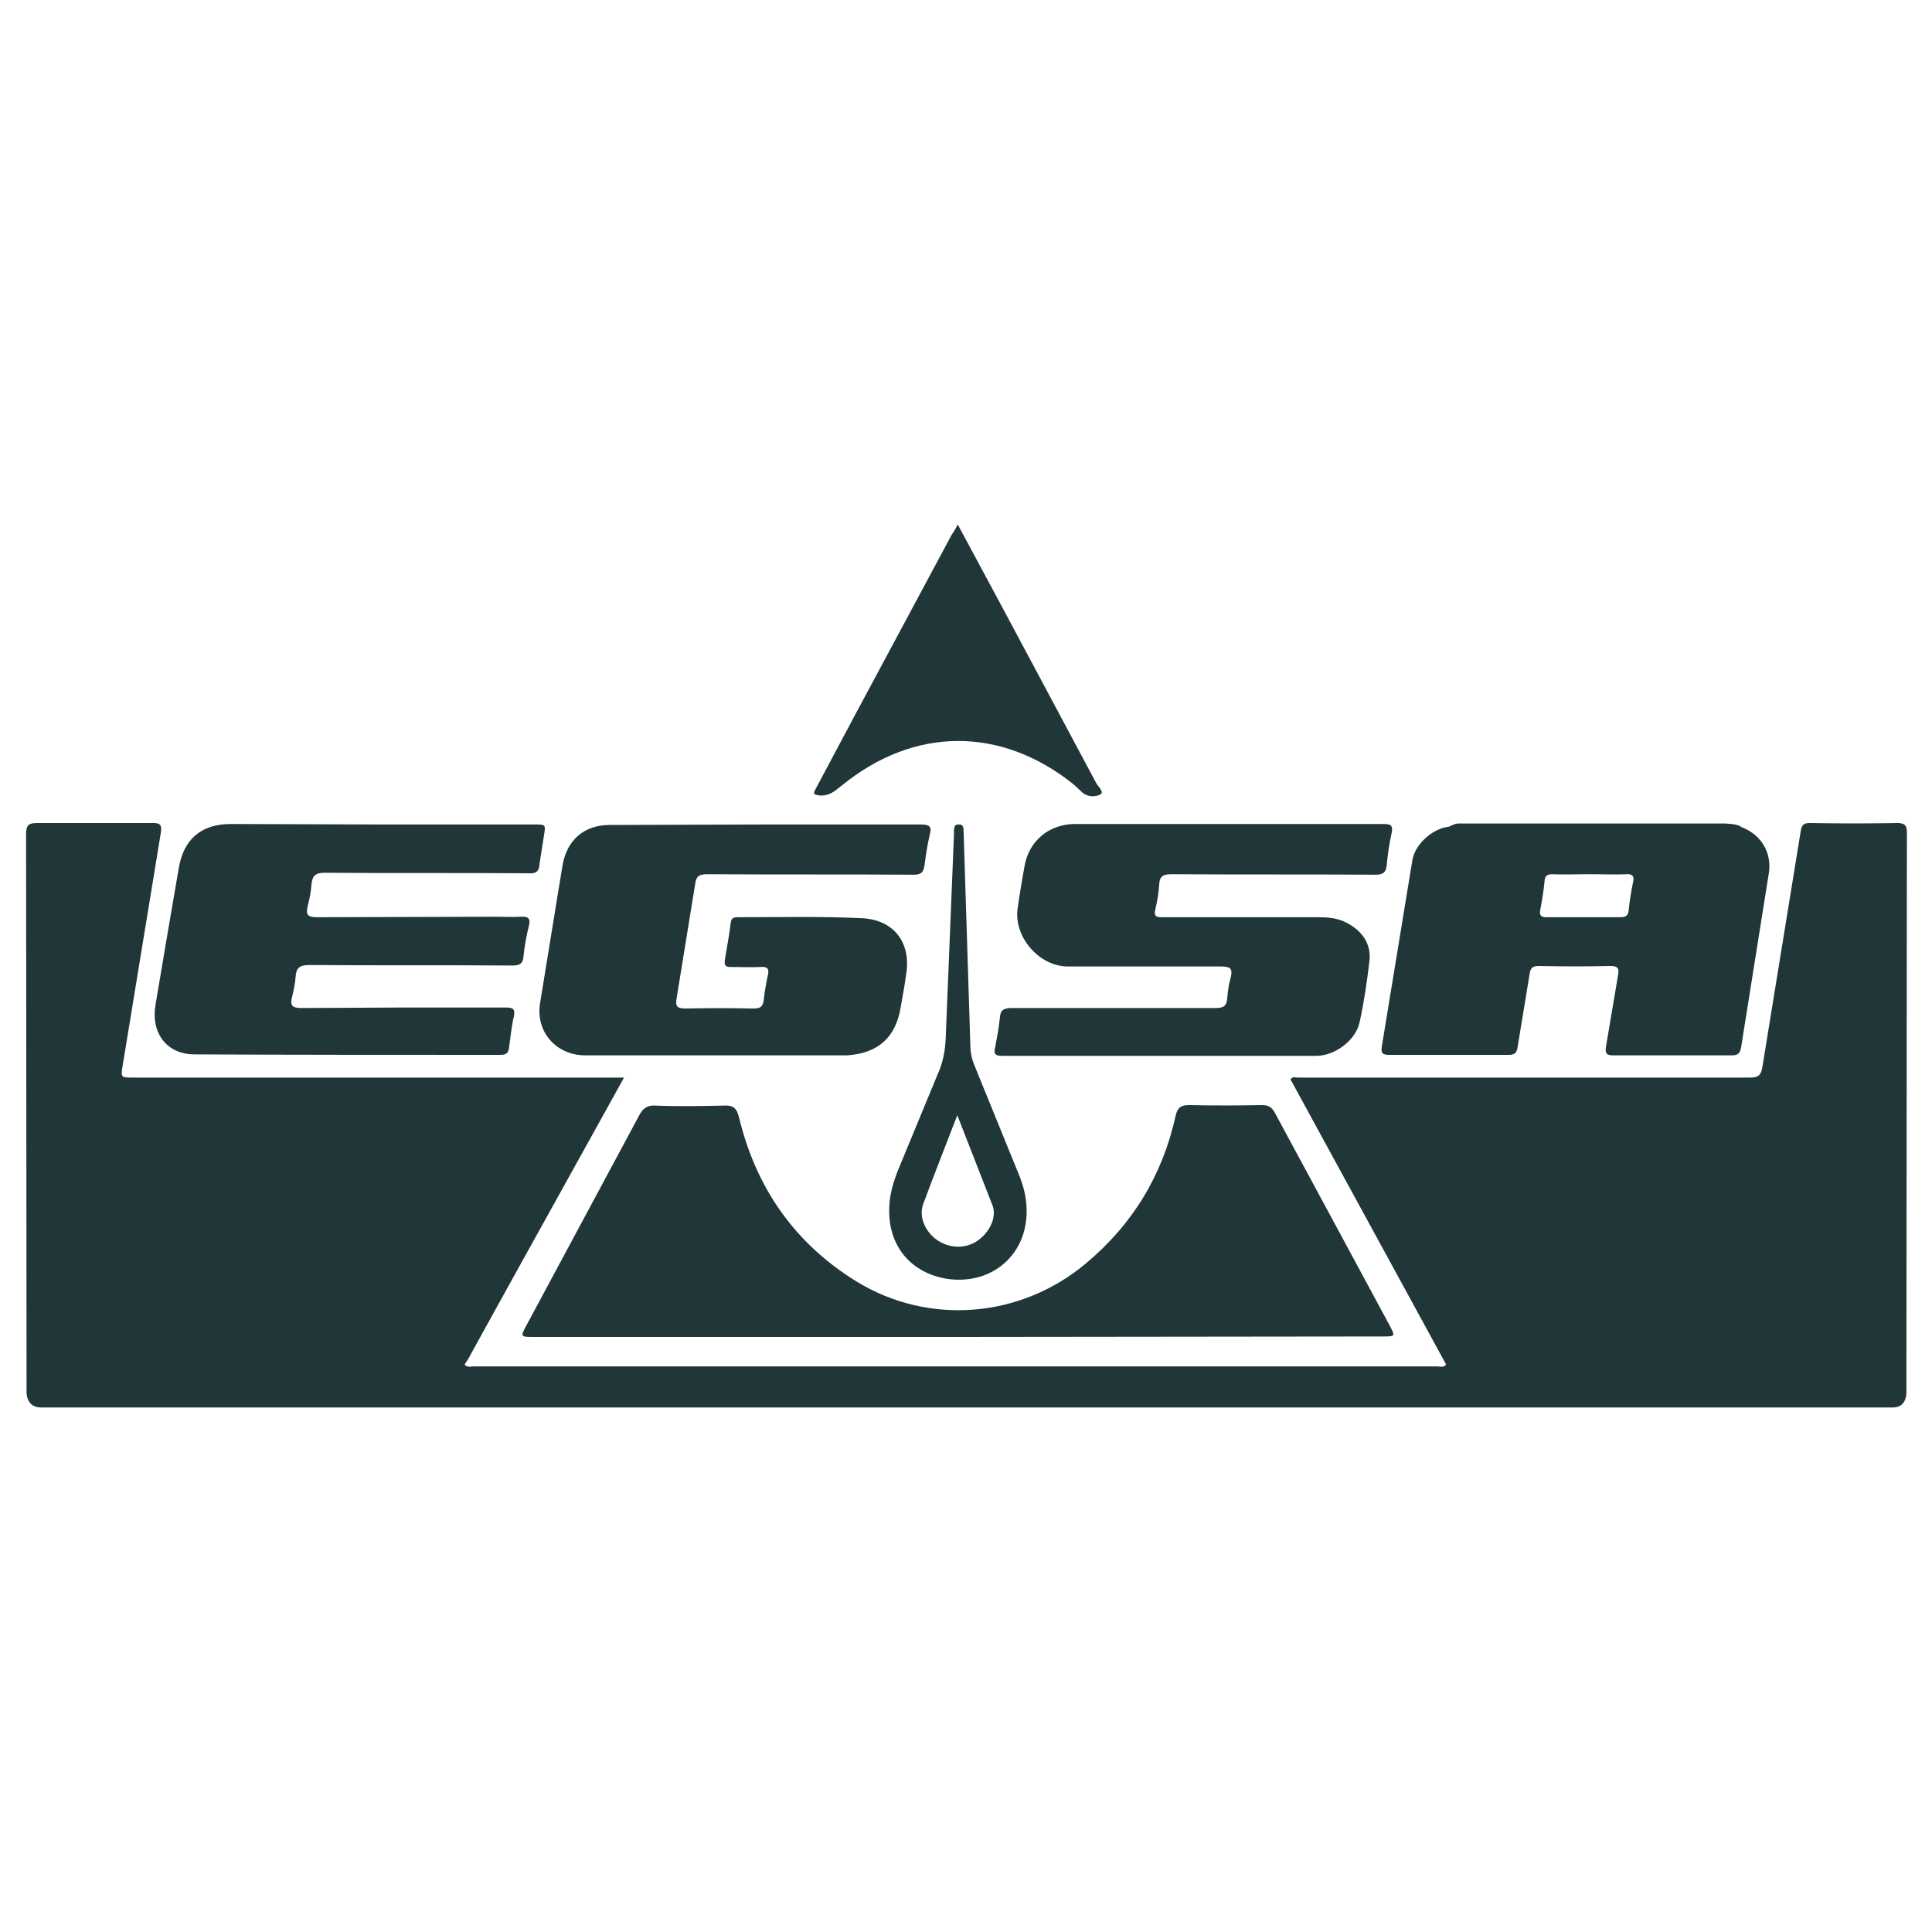
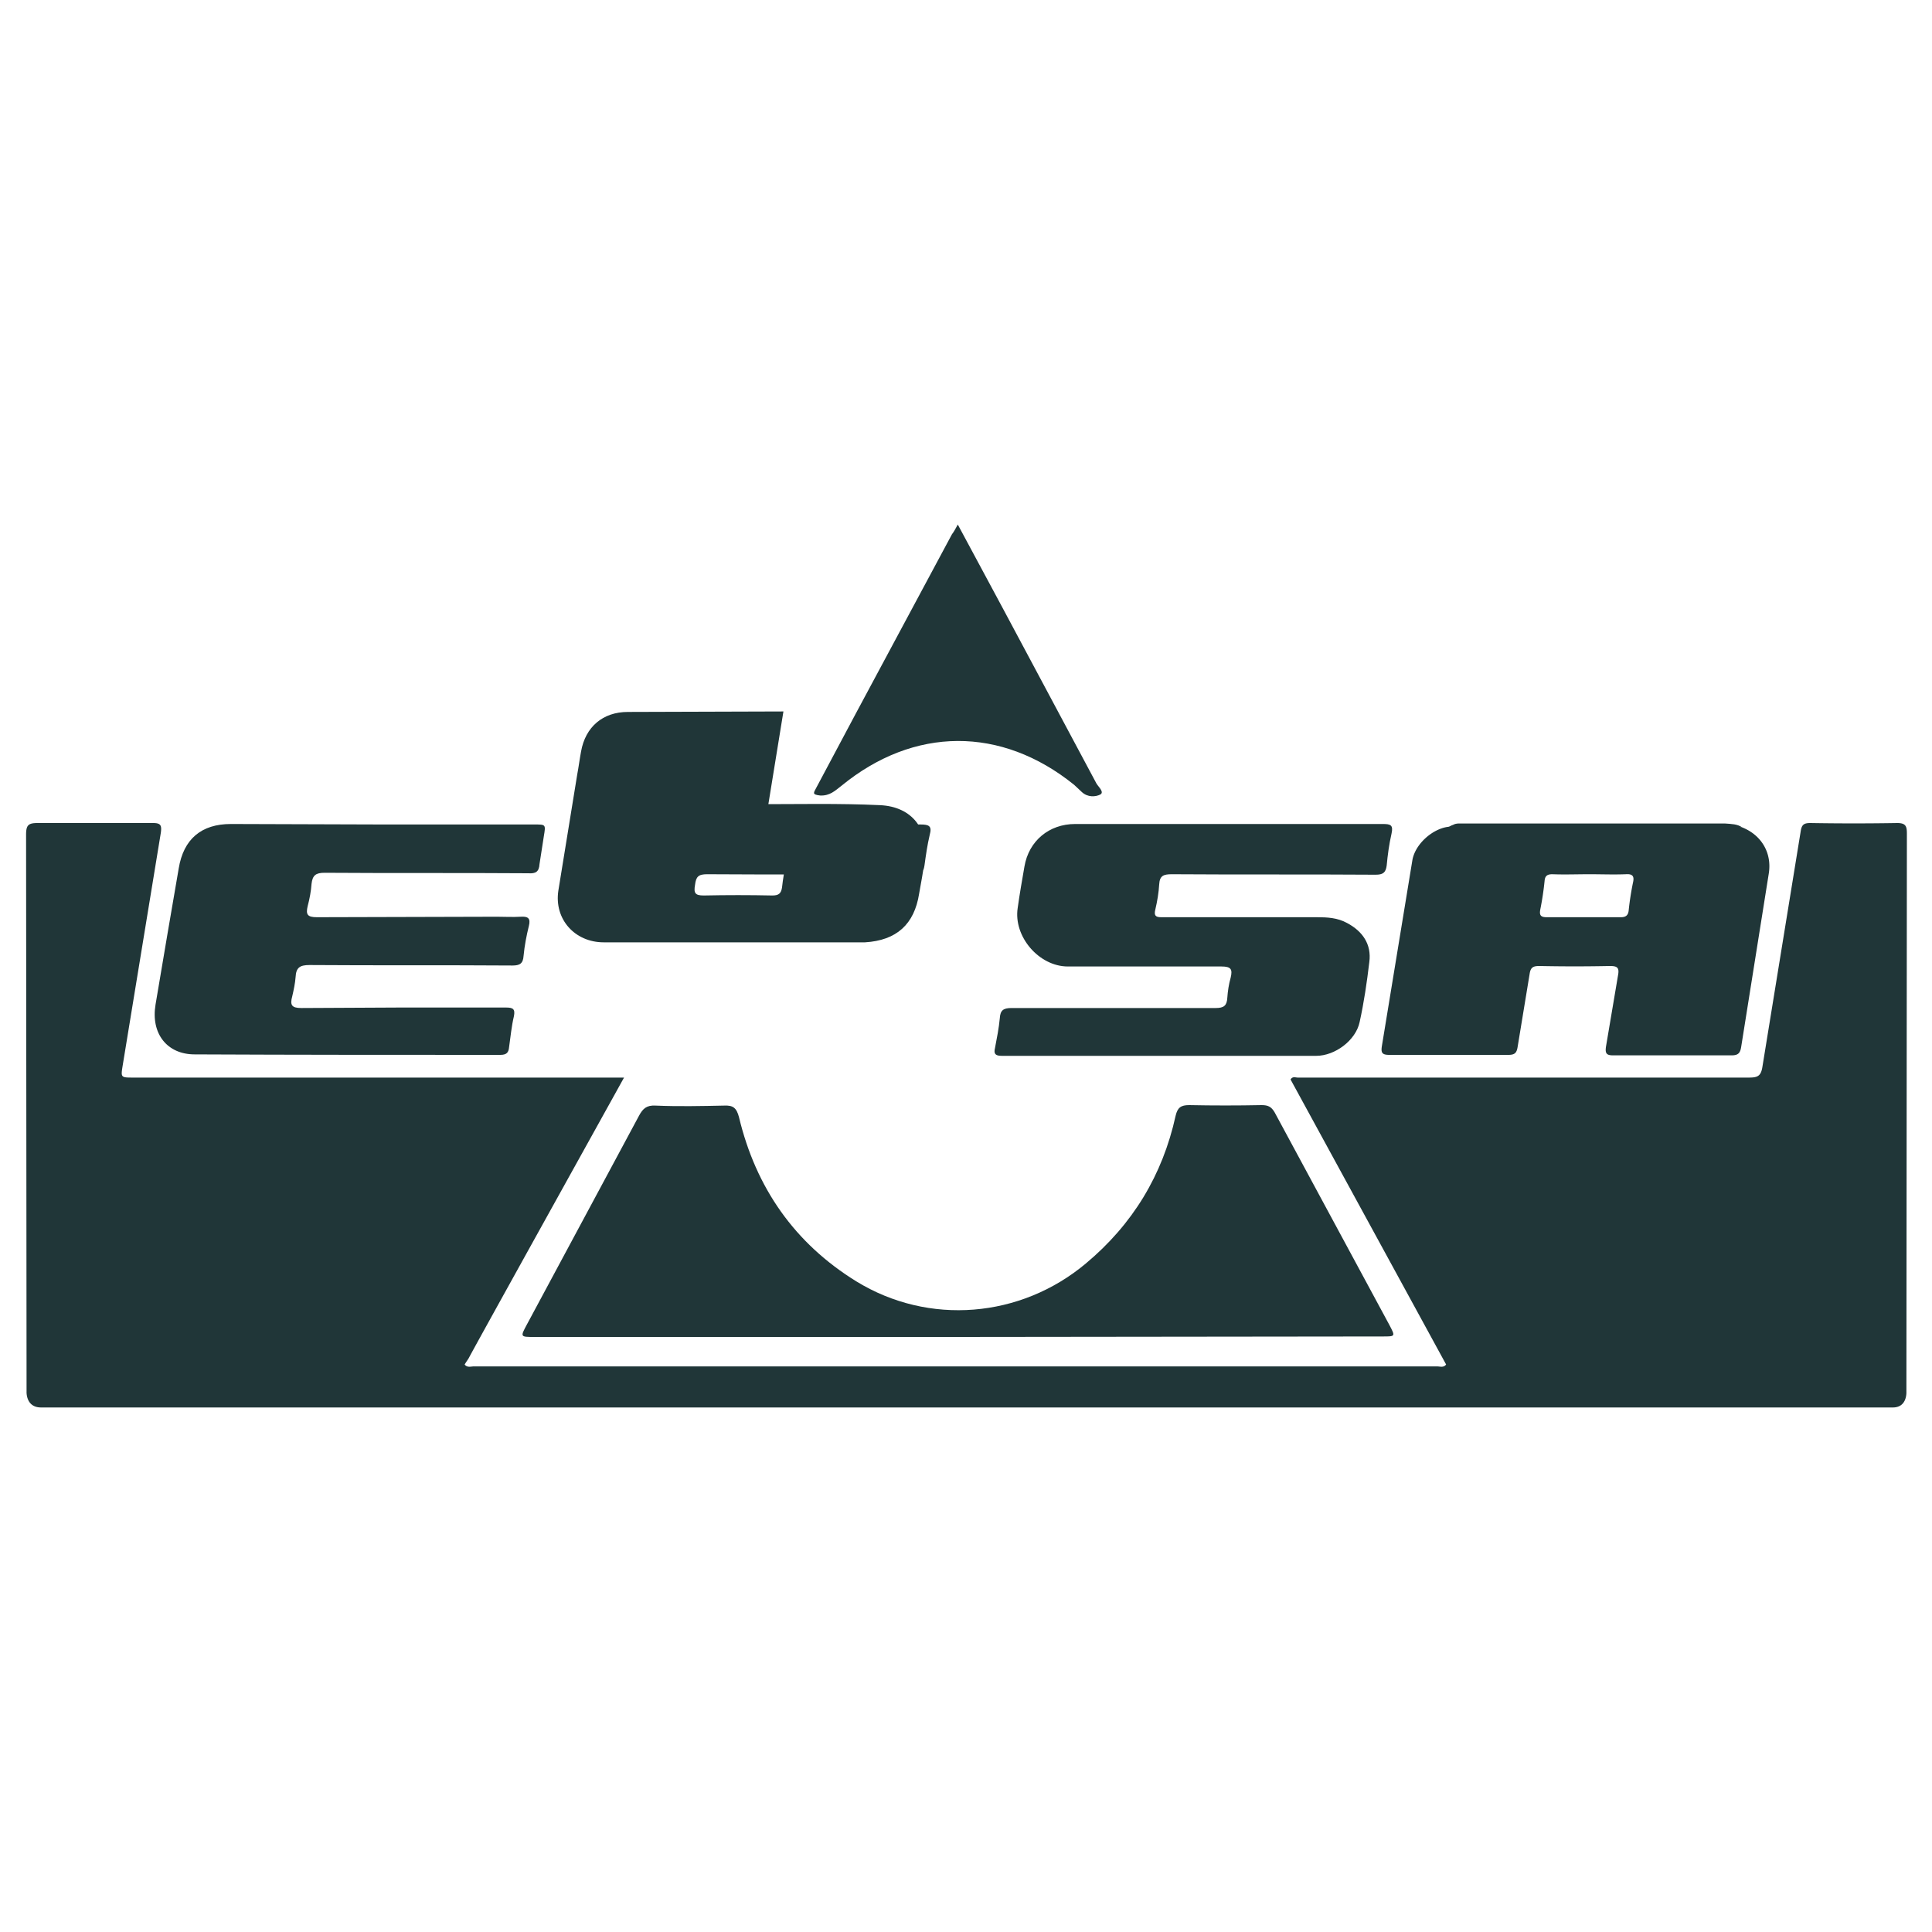
<svg xmlns="http://www.w3.org/2000/svg" width="400" height="400" fill="#203638">
-   <path d="M198.2 276.8h-87.6c-2.9 0-2.9 0-1.5-2.6l23.2-43.2c.8-1.5 1.6-2.2 3.4-2.1 4.7.2 9.5.1 14.2 0 1.9-.1 2.6.5 3.1 2.4 3.5 14.6 11.5 26.1 24.3 34 15 9.2 34 7.6 47.5-3.7 9.7-8.1 15.9-18.3 18.6-30.6.4-1.7 1.1-2.2 2.8-2.2 5 .1 10 .1 15 0 1.3 0 2 .3 2.7 1.5l23.8 44.1c1.2 2.3 1.2 2.3-1.4 2.3l-88.1.1zm-39.8-106.1h32.2c1.7 0 2.4.3 1.9 2.1-.5 2.1-.8 4.2-1.1 6.4-.2 1.4-.7 1.9-2.2 1.9-14.3-.1-28.5 0-42.8-.1-1.8 0-2.3.5-2.5 2.2l-3.8 23.4c-.3 1.7 0 2.2 1.8 2.2 4.7-.1 9.5-.1 14.2 0 1.3 0 1.8-.4 2-1.6.2-1.8.5-3.6.9-5.4.3-1.3-.2-1.7-1.5-1.6-2 .1-4.1 0-6.1 0-1.3.1-1.5-.5-1.3-1.6.4-2.5.9-5.1 1.2-7.6.1-.9.6-1.1 1.4-1.1 8.6 0 17.2-.2 25.7.2 6.7.3 10.3 5.1 9.2 11.7-.3 2.2-.7 4.4-1.1 6.6-1 6.4-4.7 9.7-11.2 10.1h-54.1c-6 0-10.3-4.8-9.4-10.7l3.9-24c.3-1.6.5-3.2.8-4.8.9-5.1 4.5-8.2 9.7-8.2l32.2-.1zm-79.1 0h31.4c2.3 0 2.3 0 1.9 2.4l-.9 5.8c-.1 1.6-.8 2-2.3 1.9-14.1-.1-28.1 0-42.2-.1-1.8 0-2.5.5-2.7 2.3-.1 1.5-.4 3.1-.8 4.6-.4 1.7-.1 2.3 1.9 2.3l37.3-.1c1.6 0 3.2.1 4.9 0 1.5-.1 2.1.3 1.7 1.9-.5 2-.9 4.1-1.1 6.2-.1 1.6-.8 2-2.3 2-14-.1-28 0-42-.1-2 0-2.8.5-2.9 2.5-.1 1.3-.4 2.7-.7 4-.5 1.8-.1 2.4 1.9 2.4l20.1-.1h22.3c1.4 0 1.9.3 1.6 1.8-.5 2.1-.7 4.3-1 6.4-.1 1.1-.5 1.6-1.8 1.6-21.1 0-42.2 0-63.3-.1-5.7 0-9.1-4.3-8.1-10.3l2.5-14.8 2.3-13.4c1-6.1 4.7-9.2 10.8-9.2l31.5.1zm174.8-.1h32.2c1.6 0 2.2.2 1.8 2-.5 2.2-.8 4.4-1 6.6-.2 1.5-.8 1.9-2.3 1.9-14.1-.1-28.1 0-42.2-.1-1.7 0-2.5.3-2.6 2.1-.1 1.7-.4 3.5-.8 5.2-.3 1.2 0 1.6 1.2 1.6h32.2c2.2 0 4.3.1 6.3 1.2 3.2 1.7 5.1 4.4 4.6 8.1-.5 4.2-1.1 8.3-2 12.4-.8 3.8-5.1 7-9 7h-65.1c-1.3 0-1.7-.4-1.4-1.6.4-2.1.8-4.1 1-6.2.1-1.6.7-2.1 2.4-2.1h42.3c1.7 0 2.3-.5 2.4-2.1.1-1.4.3-2.8.7-4.2.4-1.7.1-2.3-1.9-2.3h-31.8c-6 0-11.3-6.2-10.4-12.1.4-2.9.9-5.7 1.4-8.6.9-5.3 5.1-8.8 10.5-8.8h31.5zm-55.8-62l9.3 17.3 19.4 36.3c.4.7 1.7 1.8.8 2.3-1 .5-2.6.6-3.8-.5l-1.6-1.5c-15.1-12.2-33.2-12.1-48.2.2-1.3 1-2.4 2.1-4.4 2-1.8-.2-1.3-.6-.8-1.6l8.2-15.4 19.9-37.1c.4-.5.7-1.1 1.2-2zm162.4 62.7c-19-.8-38-.1-57.1-.4-.9 0-1.9 0-2.8-.1.7-.4 1.4-.3 2.2-.3h54.2c1.3.1 2.5.1 3.5.8z" />
+   <path d="M198.2 276.8h-87.6c-2.9 0-2.9 0-1.5-2.6l23.2-43.2c.8-1.5 1.6-2.2 3.4-2.1 4.7.2 9.5.1 14.2 0 1.9-.1 2.6.5 3.1 2.4 3.5 14.6 11.5 26.1 24.3 34 15 9.2 34 7.6 47.5-3.7 9.7-8.1 15.9-18.3 18.6-30.6.4-1.7 1.1-2.2 2.8-2.2 5 .1 10 .1 15 0 1.3 0 2 .3 2.7 1.5l23.8 44.1c1.2 2.3 1.2 2.3-1.4 2.3l-88.1.1zm-39.8-106.1h32.2c1.7 0 2.4.3 1.9 2.1-.5 2.1-.8 4.2-1.1 6.4-.2 1.4-.7 1.9-2.2 1.9-14.3-.1-28.5 0-42.8-.1-1.8 0-2.3.5-2.5 2.2c-.3 1.7 0 2.2 1.8 2.2 4.7-.1 9.5-.1 14.2 0 1.3 0 1.8-.4 2-1.6.2-1.8.5-3.6.9-5.4.3-1.3-.2-1.7-1.5-1.6-2 .1-4.1 0-6.1 0-1.3.1-1.5-.5-1.3-1.6.4-2.5.9-5.1 1.2-7.6.1-.9.6-1.1 1.4-1.1 8.6 0 17.2-.2 25.7.2 6.7.3 10.3 5.1 9.2 11.7-.3 2.2-.7 4.4-1.1 6.6-1 6.4-4.7 9.7-11.2 10.1h-54.1c-6 0-10.3-4.8-9.4-10.7l3.9-24c.3-1.6.5-3.2.8-4.8.9-5.1 4.5-8.2 9.7-8.2l32.2-.1zm-79.1 0h31.4c2.3 0 2.3 0 1.9 2.4l-.9 5.8c-.1 1.6-.8 2-2.3 1.9-14.1-.1-28.1 0-42.2-.1-1.8 0-2.5.5-2.7 2.3-.1 1.5-.4 3.1-.8 4.6-.4 1.7-.1 2.3 1.9 2.3l37.3-.1c1.6 0 3.2.1 4.9 0 1.5-.1 2.1.3 1.7 1.9-.5 2-.9 4.1-1.1 6.2-.1 1.6-.8 2-2.3 2-14-.1-28 0-42-.1-2 0-2.8.5-2.9 2.5-.1 1.3-.4 2.7-.7 4-.5 1.8-.1 2.4 1.9 2.4l20.1-.1h22.3c1.4 0 1.9.3 1.6 1.8-.5 2.1-.7 4.3-1 6.4-.1 1.1-.5 1.6-1.8 1.6-21.1 0-42.2 0-63.3-.1-5.7 0-9.1-4.3-8.1-10.3l2.5-14.8 2.3-13.4c1-6.1 4.7-9.2 10.8-9.2l31.5.1zm174.8-.1h32.2c1.6 0 2.2.2 1.8 2-.5 2.2-.8 4.4-1 6.6-.2 1.5-.8 1.9-2.3 1.9-14.1-.1-28.1 0-42.2-.1-1.7 0-2.5.3-2.6 2.1-.1 1.7-.4 3.5-.8 5.2-.3 1.2 0 1.6 1.2 1.6h32.2c2.2 0 4.3.1 6.3 1.2 3.2 1.7 5.1 4.4 4.6 8.1-.5 4.2-1.1 8.3-2 12.4-.8 3.8-5.1 7-9 7h-65.1c-1.3 0-1.7-.4-1.4-1.6.4-2.1.8-4.1 1-6.2.1-1.6.7-2.1 2.4-2.1h42.3c1.7 0 2.3-.5 2.4-2.1.1-1.4.3-2.8.7-4.2.4-1.7.1-2.3-1.9-2.3h-31.8c-6 0-11.3-6.2-10.4-12.1.4-2.9.9-5.7 1.4-8.6.9-5.3 5.1-8.8 10.5-8.8h31.5zm-55.8-62l9.3 17.3 19.4 36.3c.4.7 1.7 1.8.8 2.3-1 .5-2.6.6-3.8-.5l-1.6-1.5c-15.1-12.2-33.2-12.1-48.2.2-1.3 1-2.4 2.1-4.4 2-1.8-.2-1.3-.6-.8-1.6l8.2-15.4 19.9-37.1c.4-.5.7-1.1 1.2-2zm162.4 62.7c-19-.8-38-.1-57.1-.4-.9 0-1.9 0-2.8-.1.7-.4 1.4-.3 2.2-.3h54.2c1.3.1 2.5.1 3.5.8z" />
  <path d="M129.2 223.1H27.6c-2.6 0-2.6 0-2.2-2.5l7.9-48.2c.2-1.5 0-2-1.6-2H7.8c-1.9 0-2.4.4-2.4 2.4l.1 115.3s-.2 3.3 3 3.3h383.4c3 0 2.8-3.2 2.8-3.3l.1-115.5c0-1.5-.2-2.2-2-2.2-6 .1-12 .1-18 0-1.4 0-1.8.4-2 1.8l-7.9 48.6c-.3 2-1 2.3-2.8 2.3h-93.4c-.5 0-1.1-.3-1.5.4l32.2 59c-.5.7-1.2.4-1.9.4H98.1c-.6 0-1.4.3-1.9-.4.3-.5.6-.9.9-1.4-.1 0 29.9-54 32.1-58zm231.5-51.8c-1.2-.2-2.5-.6-3.8-.6h-54.1c-.7 0-1.4-.1-2 .1-.4.1-.7.4-1.1.4-3.3.5-6.8 3.7-7.3 7l-6.3 38.4c-.2 1.3 0 1.8 1.5 1.8h24.7c1.3 0 1.7-.4 1.9-1.6l2.5-15.2c.2-1.3.7-1.6 2-1.6 4.9.1 9.7.1 14.6 0 1.5 0 2 .3 1.7 1.9l-2.5 14.8c-.2 1.4.1 1.8 1.5 1.8h24.5c1.4 0 1.8-.5 2-1.8l5.7-35.8c.7-4.3-1.5-8-5.5-9.6zm-22.6 11.4a58.14 58.14 0 0 0-.9 5.8c-.1 1-.6 1.4-1.6 1.4h-15.4c-1.3 0-1.5-.5-1.3-1.6.4-2 .7-4 .9-6 .1-1 .6-1.3 1.6-1.3 2.6.1 5.1 0 7.7 0 2.5 0 5 .1 7.5 0 1.4-.1 1.8.4 1.5 1.7z" />
-   <path d="M321.4 180.3h15.1v.2h-15.2c.1 0 .1-.1.1-.2zm-110.2 63.5l-9.4-23.1c-.6-1.4-.9-2.8-.9-4.3l-1.4-44.4c0-.7-.1-1.4-1.1-1.3-.9 0-.8.7-.9 1.3v1l-1.7 41.9c-.1 2.7-.6 5.2-1.7 7.6l-8.1 19.6c-1.1 2.7-1.9 5.5-1.9 8.4-.1 7.7 4.7 13.2 12.2 14.3 7.4 1 13.8-3 15.7-9.8 1-3.7.6-7.5-.8-11.2zm-8.7 13c-2.5 1.8-5.8 1.7-8.4 0-2.5-1.7-3.9-4.8-3-7.4 2.2-6 4.6-12 7.1-18.5l7.3 18.7c.9 2.4-.6 5.5-3 7.2z" />
</svg>